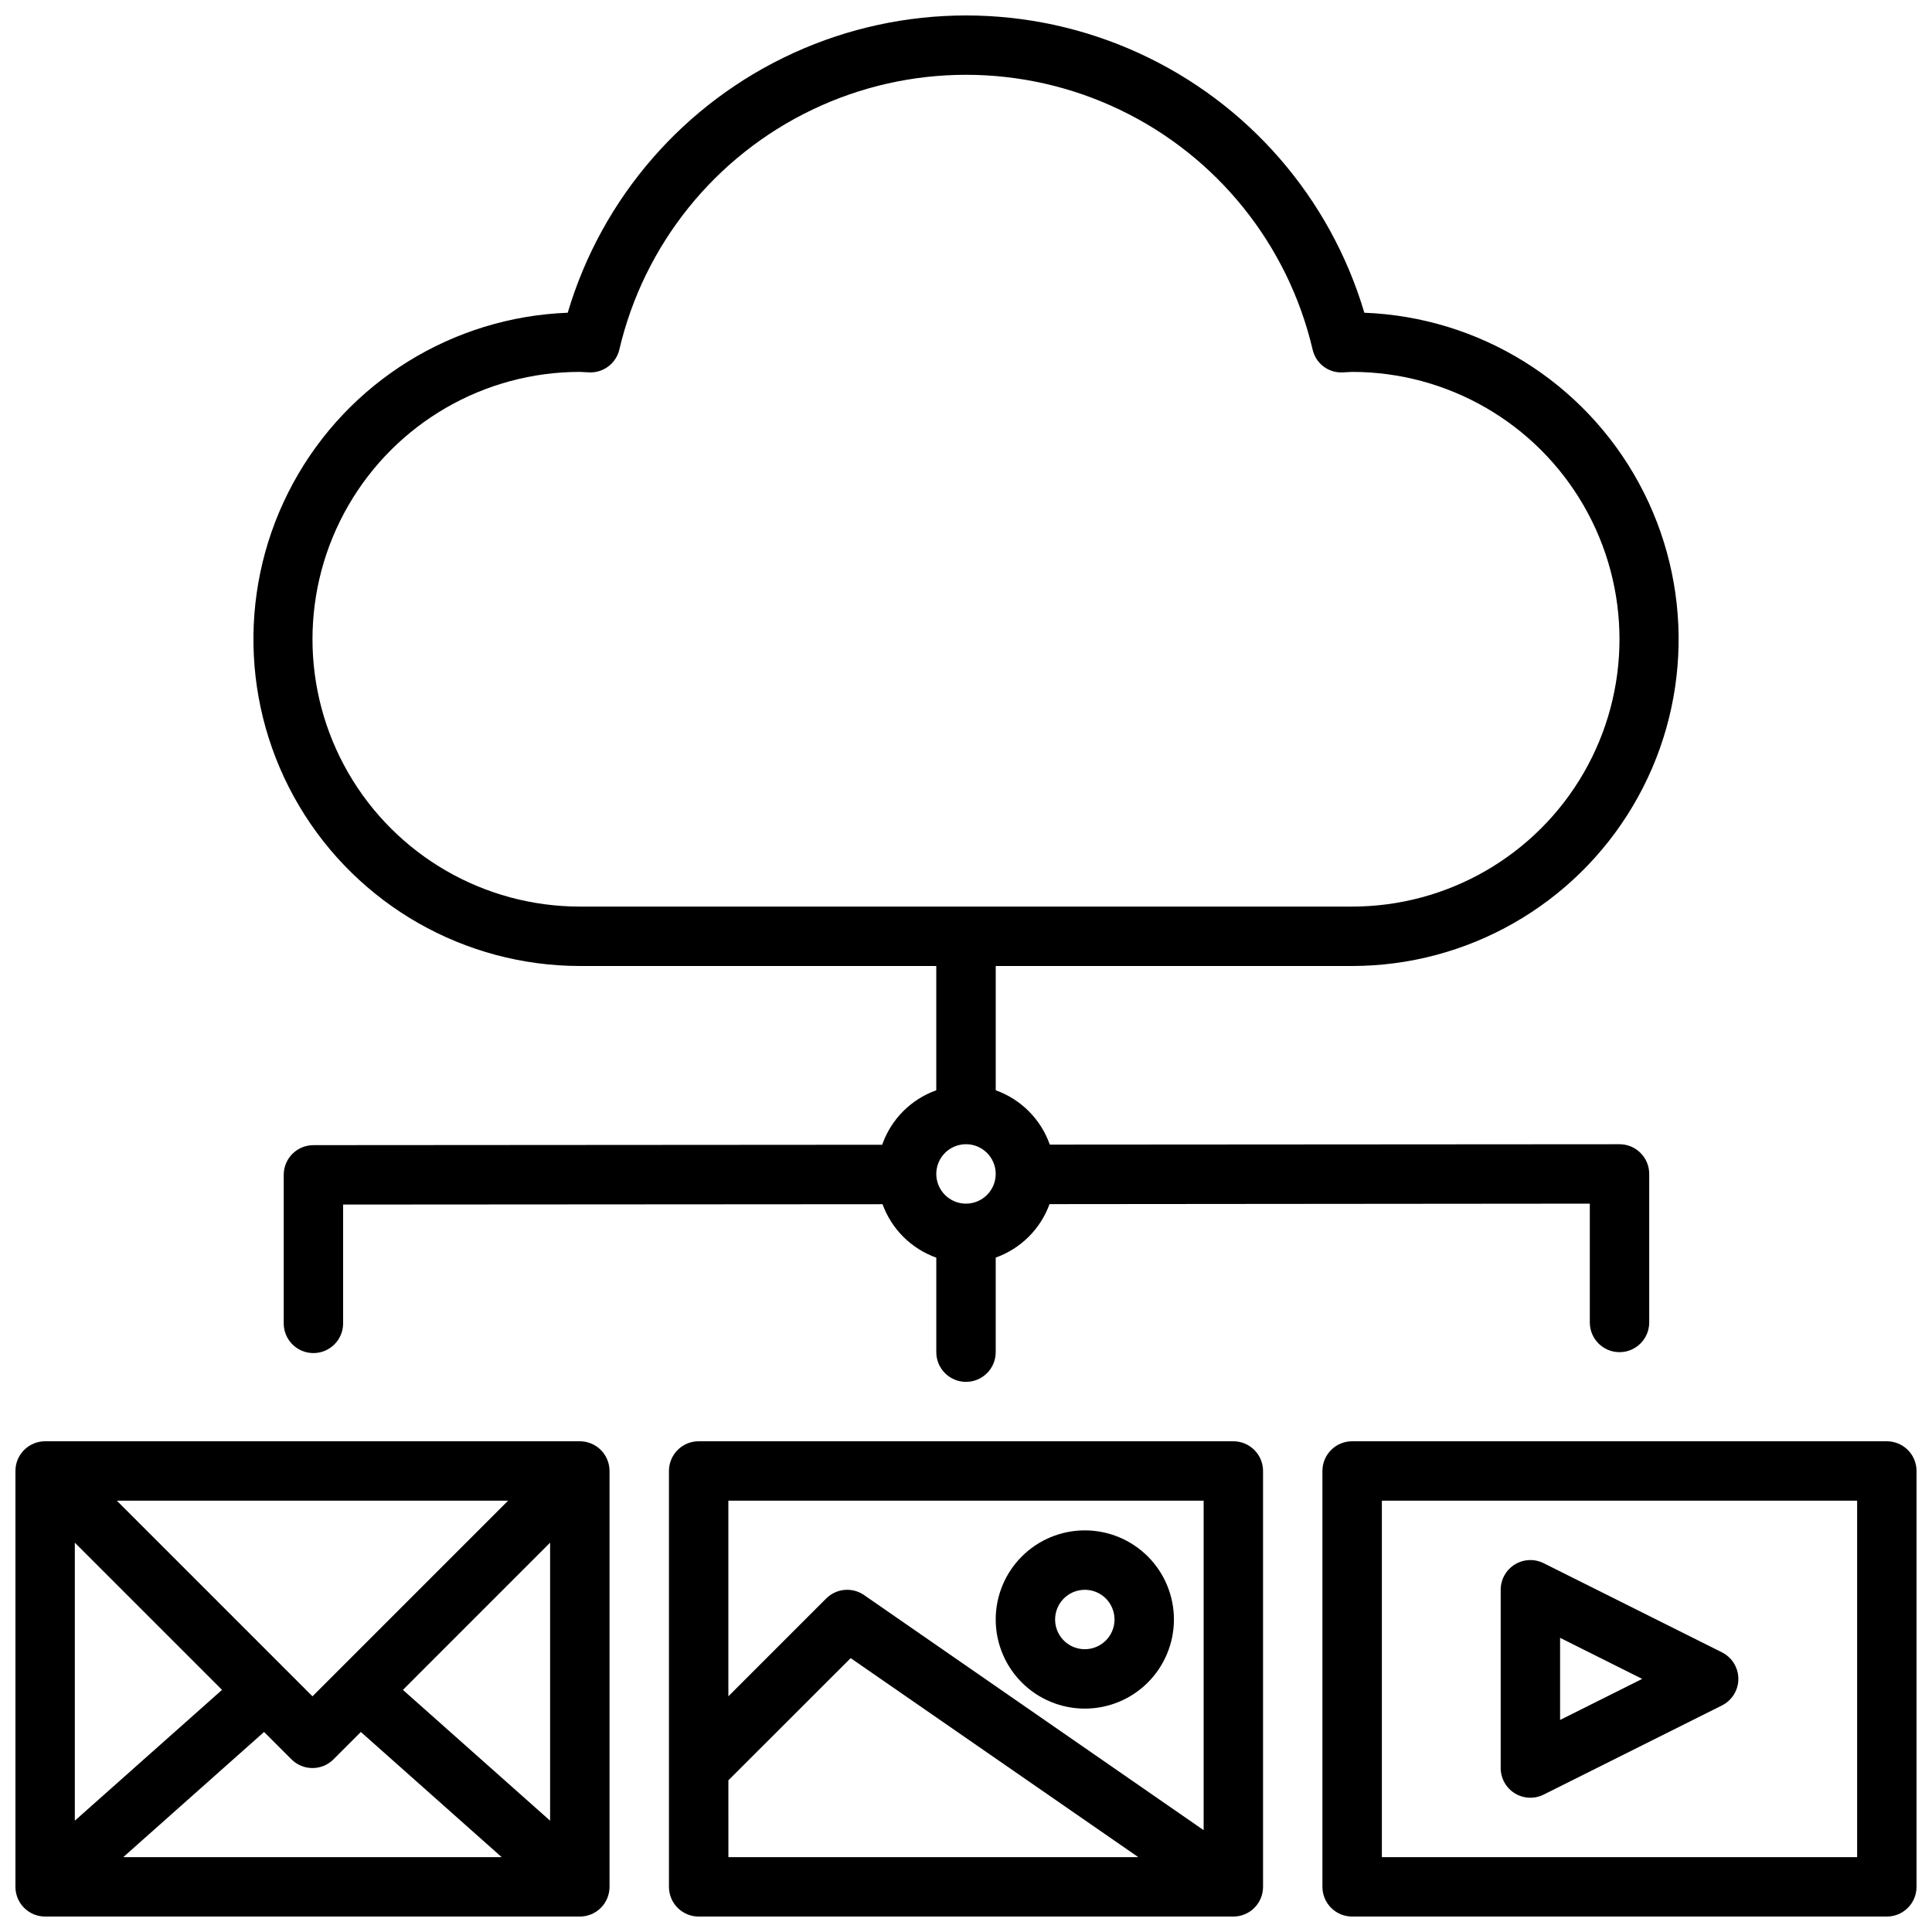
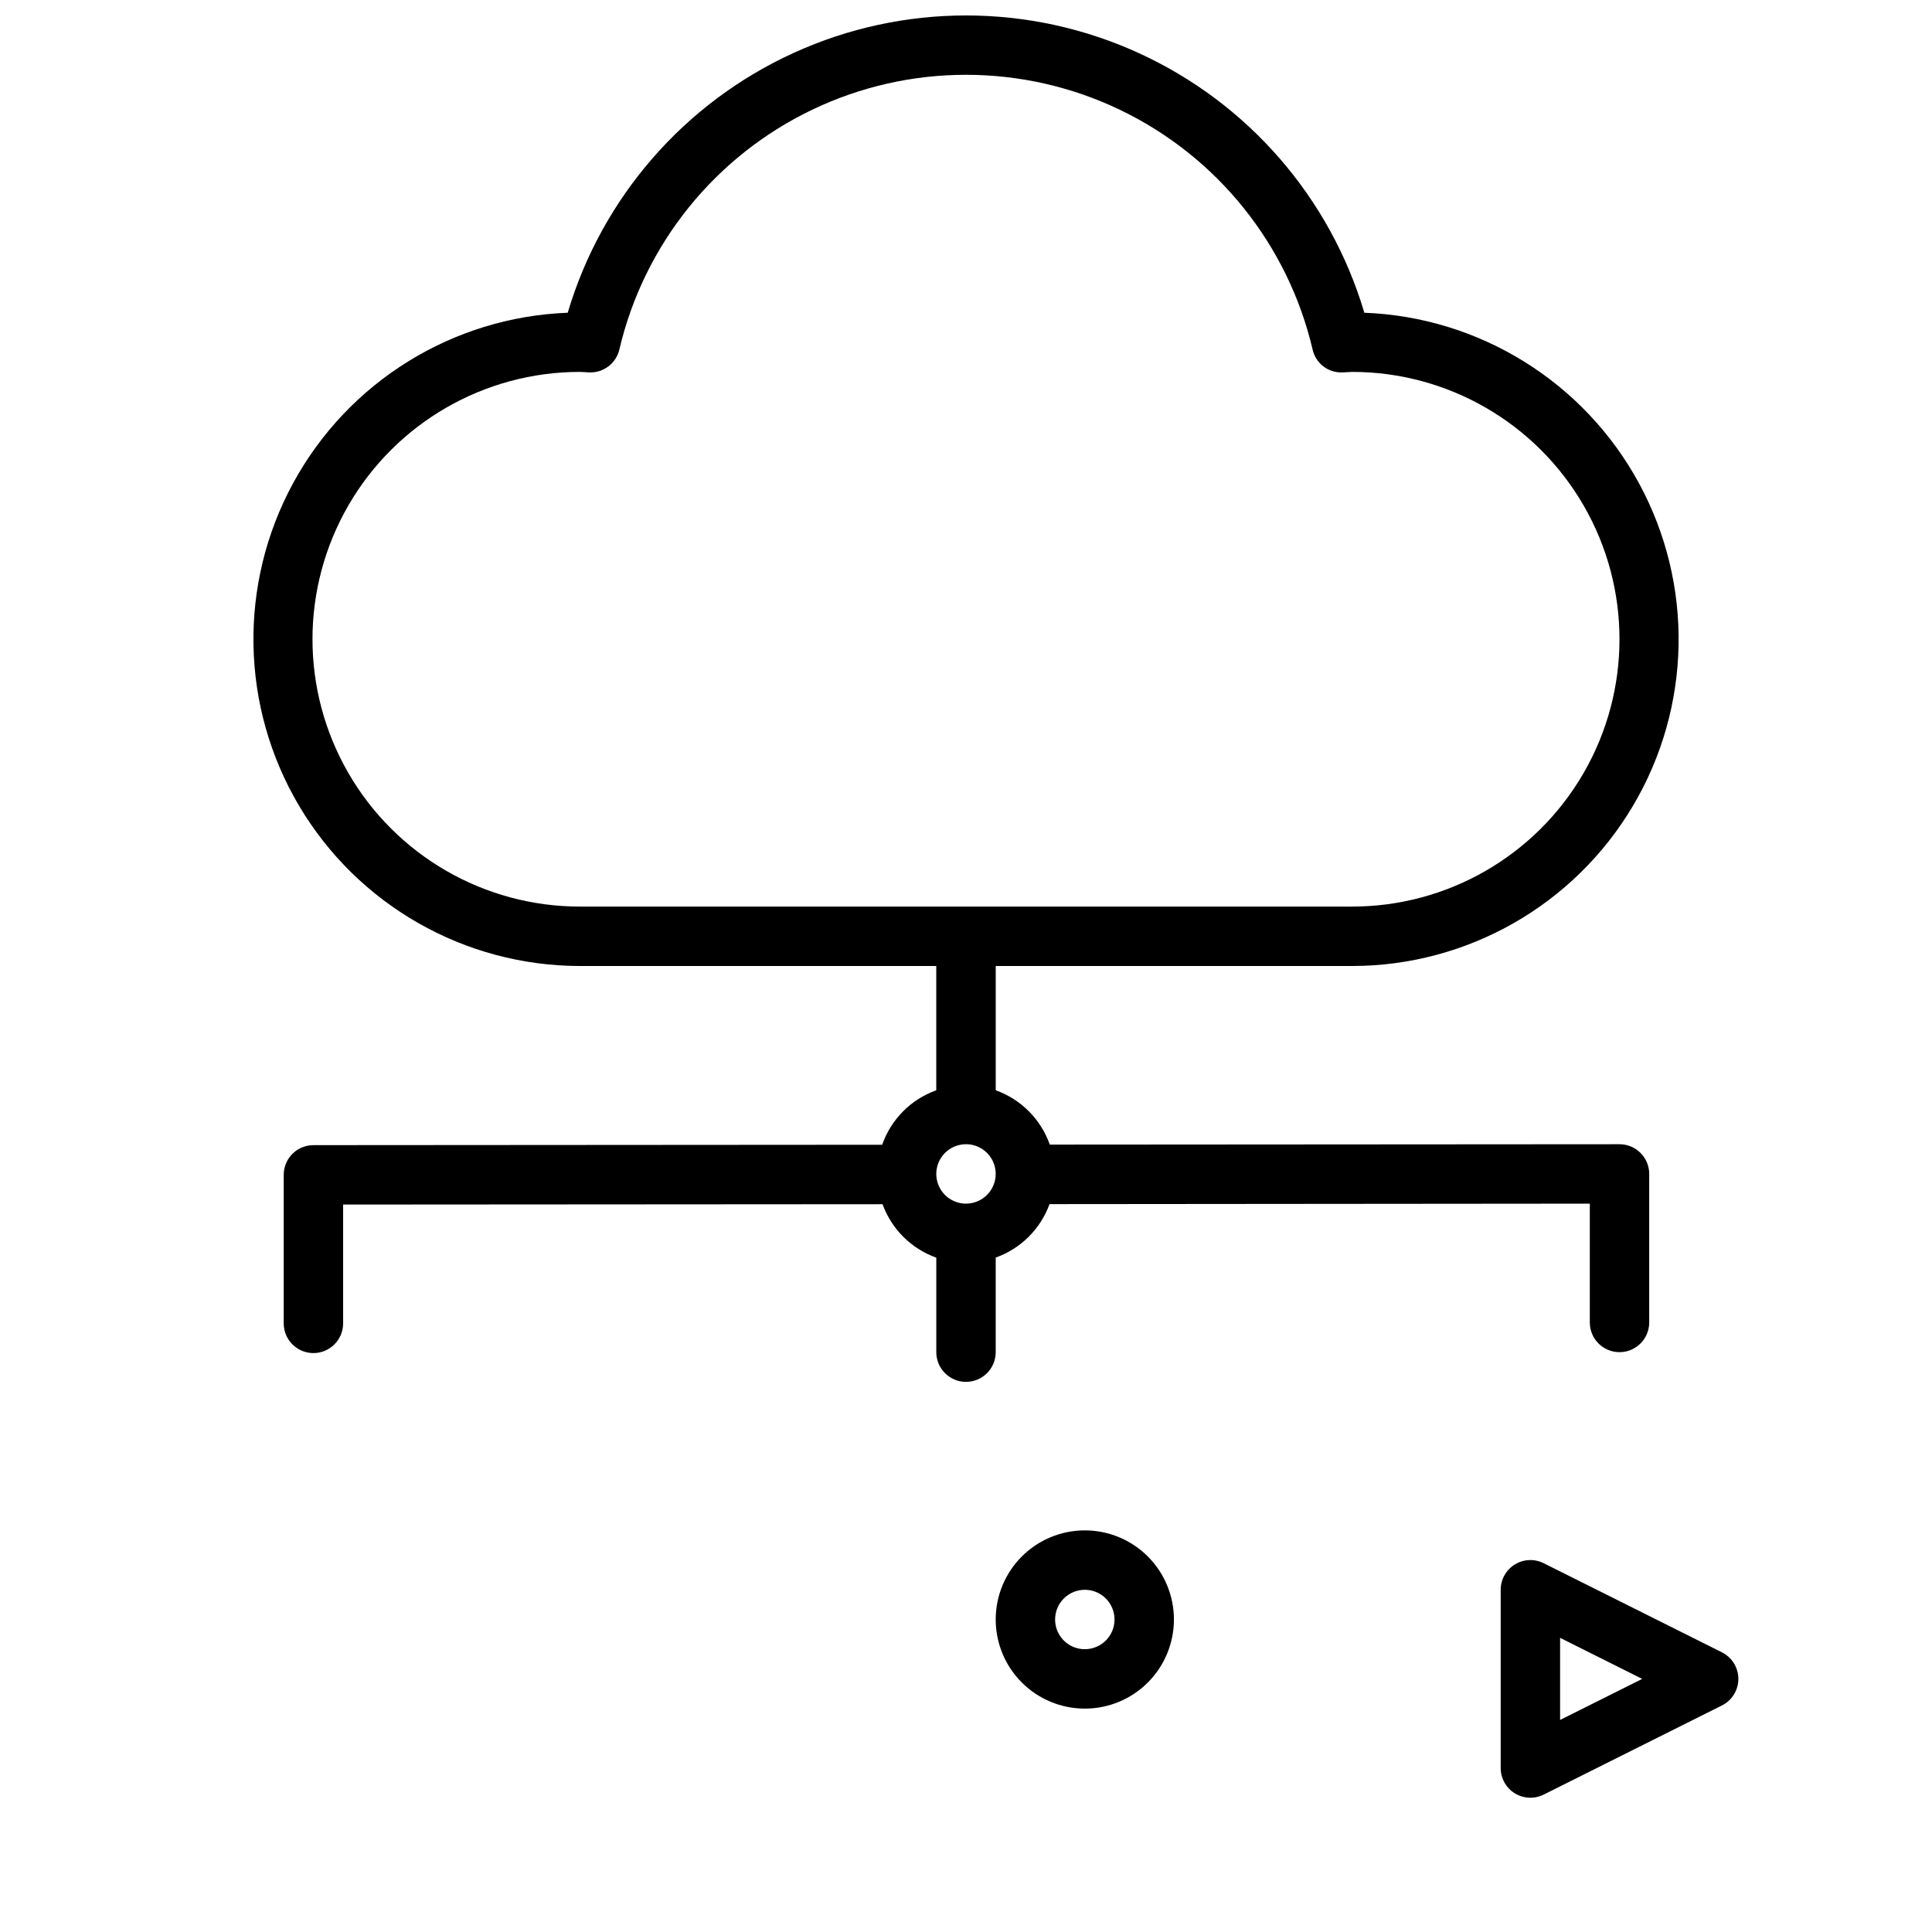
<svg xmlns="http://www.w3.org/2000/svg" width="800px" height="800px" version="1.1" viewBox="144 144 512 512">
  <defs>
    <clipPath id="d">
      <path d="m211 148.09h378v362.91h-378z" />
    </clipPath>
    <clipPath id="c">
-       <path d="m148.09 525h157.91v126.9h-157.91z" />
-     </clipPath>
+       </clipPath>
    <clipPath id="b">
-       <path d="m494 525h157.9v126.9h-157.9z" />
-     </clipPath>
+       </clipPath>
    <clipPath id="a">
-       <path d="m321 525h158v126.9h-158z" />
-     </clipPath>
+       </clipPath>
  </defs>
  <g clip-path="url(#d)">
    <path d="m297.66 400h94.461v32.938-0.004c-6.715 2.398-11.984 7.707-14.332 14.438l-150.73 0.102v0.004c-4.348 0-7.871 3.523-7.871 7.871v39.359c0 4.348 3.523 7.871 7.871 7.871s7.871-3.523 7.871-7.871v-31.488l142.95-0.094c2.402 6.609 7.625 11.801 14.246 14.168v25.043c0 4.348 3.527 7.871 7.875 7.871s7.871-3.523 7.871-7.871v-25.066c6.629-2.363 11.855-7.555 14.262-14.168l143.18-0.125v31.488-0.004c0 4.348 3.523 7.875 7.871 7.875s7.871-3.527 7.871-7.875v-39.359c0-2.086-0.828-4.09-2.305-5.566-1.477-1.477-3.481-2.305-5.566-2.305l-150.98 0.102c-2.363-6.711-7.629-12-14.328-14.398v-32.934h94.465c30.531-0.031 58.793-16.137 74.379-42.395 15.586-26.258 16.191-58.781 1.594-85.598-14.598-26.82-42.242-43.969-72.754-45.129-9.066-30.547-30.918-55.668-59.914-68.875-28.996-13.211-62.289-13.211-91.285 0-28.996 13.207-50.848 38.328-59.914 68.875-30.512 1.16-58.152 18.309-72.754 45.129-14.598 26.816-13.992 59.34 1.594 85.598 15.586 26.258 43.848 42.363 74.383 42.395zm102.34 62.977c-3.184 0-6.055-1.918-7.273-4.863-1.219-2.941-0.547-6.324 1.707-8.578 2.25-2.25 5.637-2.922 8.578-1.707 2.941 1.219 4.859 4.09 4.859 7.273 0 2.09-0.828 4.09-2.305 5.566-1.477 1.477-3.481 2.309-5.566 2.309zm-102.34-220.42 2.559 0.133h-0.004c3.75 0.121 7.062-2.418 7.922-6.07 6.527-27.824 25.316-51.188 51.094-63.535 25.773-12.348 55.754-12.348 81.531 0 25.773 12.348 44.562 35.711 51.09 63.535 0.816 3.68 4.156 6.238 7.922 6.07l2.559-0.133c25.309 0 48.699 13.504 61.355 35.422 12.656 21.922 12.656 48.93 0 70.852-12.656 21.918-36.047 35.422-61.355 35.422h-204.67c-25.312 0-48.703-13.504-61.359-35.422-12.656-21.922-12.656-48.93 0-70.852 12.656-21.918 36.047-35.422 61.359-35.422z" />
  </g>
  <g clip-path="url(#c)">
    <path d="m297.66 525.95h-141.7c-4.348 0-7.871 3.527-7.871 7.875v110.21c0 2.086 0.828 4.09 2.305 5.566 1.477 1.477 3.481 2.305 5.566 2.305h141.7c2.086 0 4.09-0.828 5.566-2.305 1.473-1.477 2.305-3.481 2.305-5.566v-110.21c0-2.09-0.832-4.09-2.305-5.566-1.477-1.477-3.481-2.309-5.566-2.309zm-133.83 26.875 39.008 39.008-39.008 34.668zm62.977 40.715-51.844-51.844h103.69zm-12.824 9.445 7.262 7.262c3.074 3.07 8.055 3.07 11.129 0l7.258-7.258 37.32 33.172h-100.29zm36.793-11.148 39.008-39.012v73.676z" />
  </g>
  <g clip-path="url(#b)">
-     <path d="m644.03 525.95h-141.7c-4.348 0-7.875 3.527-7.875 7.875v110.21c0 2.086 0.832 4.09 2.309 5.566 1.477 1.477 3.477 2.305 5.566 2.305h141.7c2.086 0 4.09-0.828 5.566-2.305 1.477-1.477 2.305-3.481 2.305-5.566v-110.21c0-2.09-0.828-4.09-2.305-5.566-1.477-1.477-3.481-2.309-5.566-2.309zm-7.871 110.21h-125.95v-94.465h125.95z" />
-   </g>
+     </g>
  <g clip-path="url(#a)">
    <path d="m470.85 525.95h-141.7c-4.348 0-7.871 3.527-7.871 7.875v110.21c0 2.086 0.832 4.09 2.305 5.566 1.477 1.477 3.481 2.305 5.566 2.305h141.7c2.086 0 4.09-0.828 5.566-2.305 1.477-1.477 2.305-3.481 2.305-5.566v-110.21c0-2.09-0.828-4.09-2.305-5.566-1.477-1.477-3.481-2.309-5.566-2.309zm-7.871 15.742v87.32l-89.988-62.301c-3.125-2.164-7.352-1.781-10.043 0.906l-25.922 25.922v-51.844zm-125.95 74.109 32.406-32.383 76.227 52.742h-108.63z" />
  </g>
  <path d="m431.49 596.8c6.262 0 12.27-2.488 16.699-6.918 4.426-4.43 6.914-10.438 6.914-16.699 0-6.266-2.488-12.27-6.914-16.699-4.43-4.43-10.438-6.918-16.699-6.918-6.266 0-12.273 2.488-16.699 6.918-4.43 4.43-6.918 10.434-6.918 16.699 0 6.262 2.488 12.27 6.918 16.699 4.426 4.43 10.434 6.918 16.699 6.918zm0-31.488c3.184 0 6.051 1.918 7.269 4.859s0.547 6.324-1.703 8.578c-2.254 2.25-5.641 2.926-8.582 1.707s-4.859-4.09-4.859-7.273c0-4.348 3.527-7.871 7.875-7.871z" />
  <path d="m545.43 619.24c2.32 1.434 5.219 1.566 7.66 0.348l47.23-23.617c2.672-1.332 4.363-4.059 4.363-7.047 0-2.984-1.691-5.711-4.363-7.043l-47.23-23.617c-2.441-1.219-5.34-1.09-7.66 0.348-2.32 1.434-3.731 3.969-3.731 6.699v47.23c0 2.731 1.41 5.266 3.731 6.699zm12.012-41.195 21.758 10.879-21.758 10.879z" />
</svg>